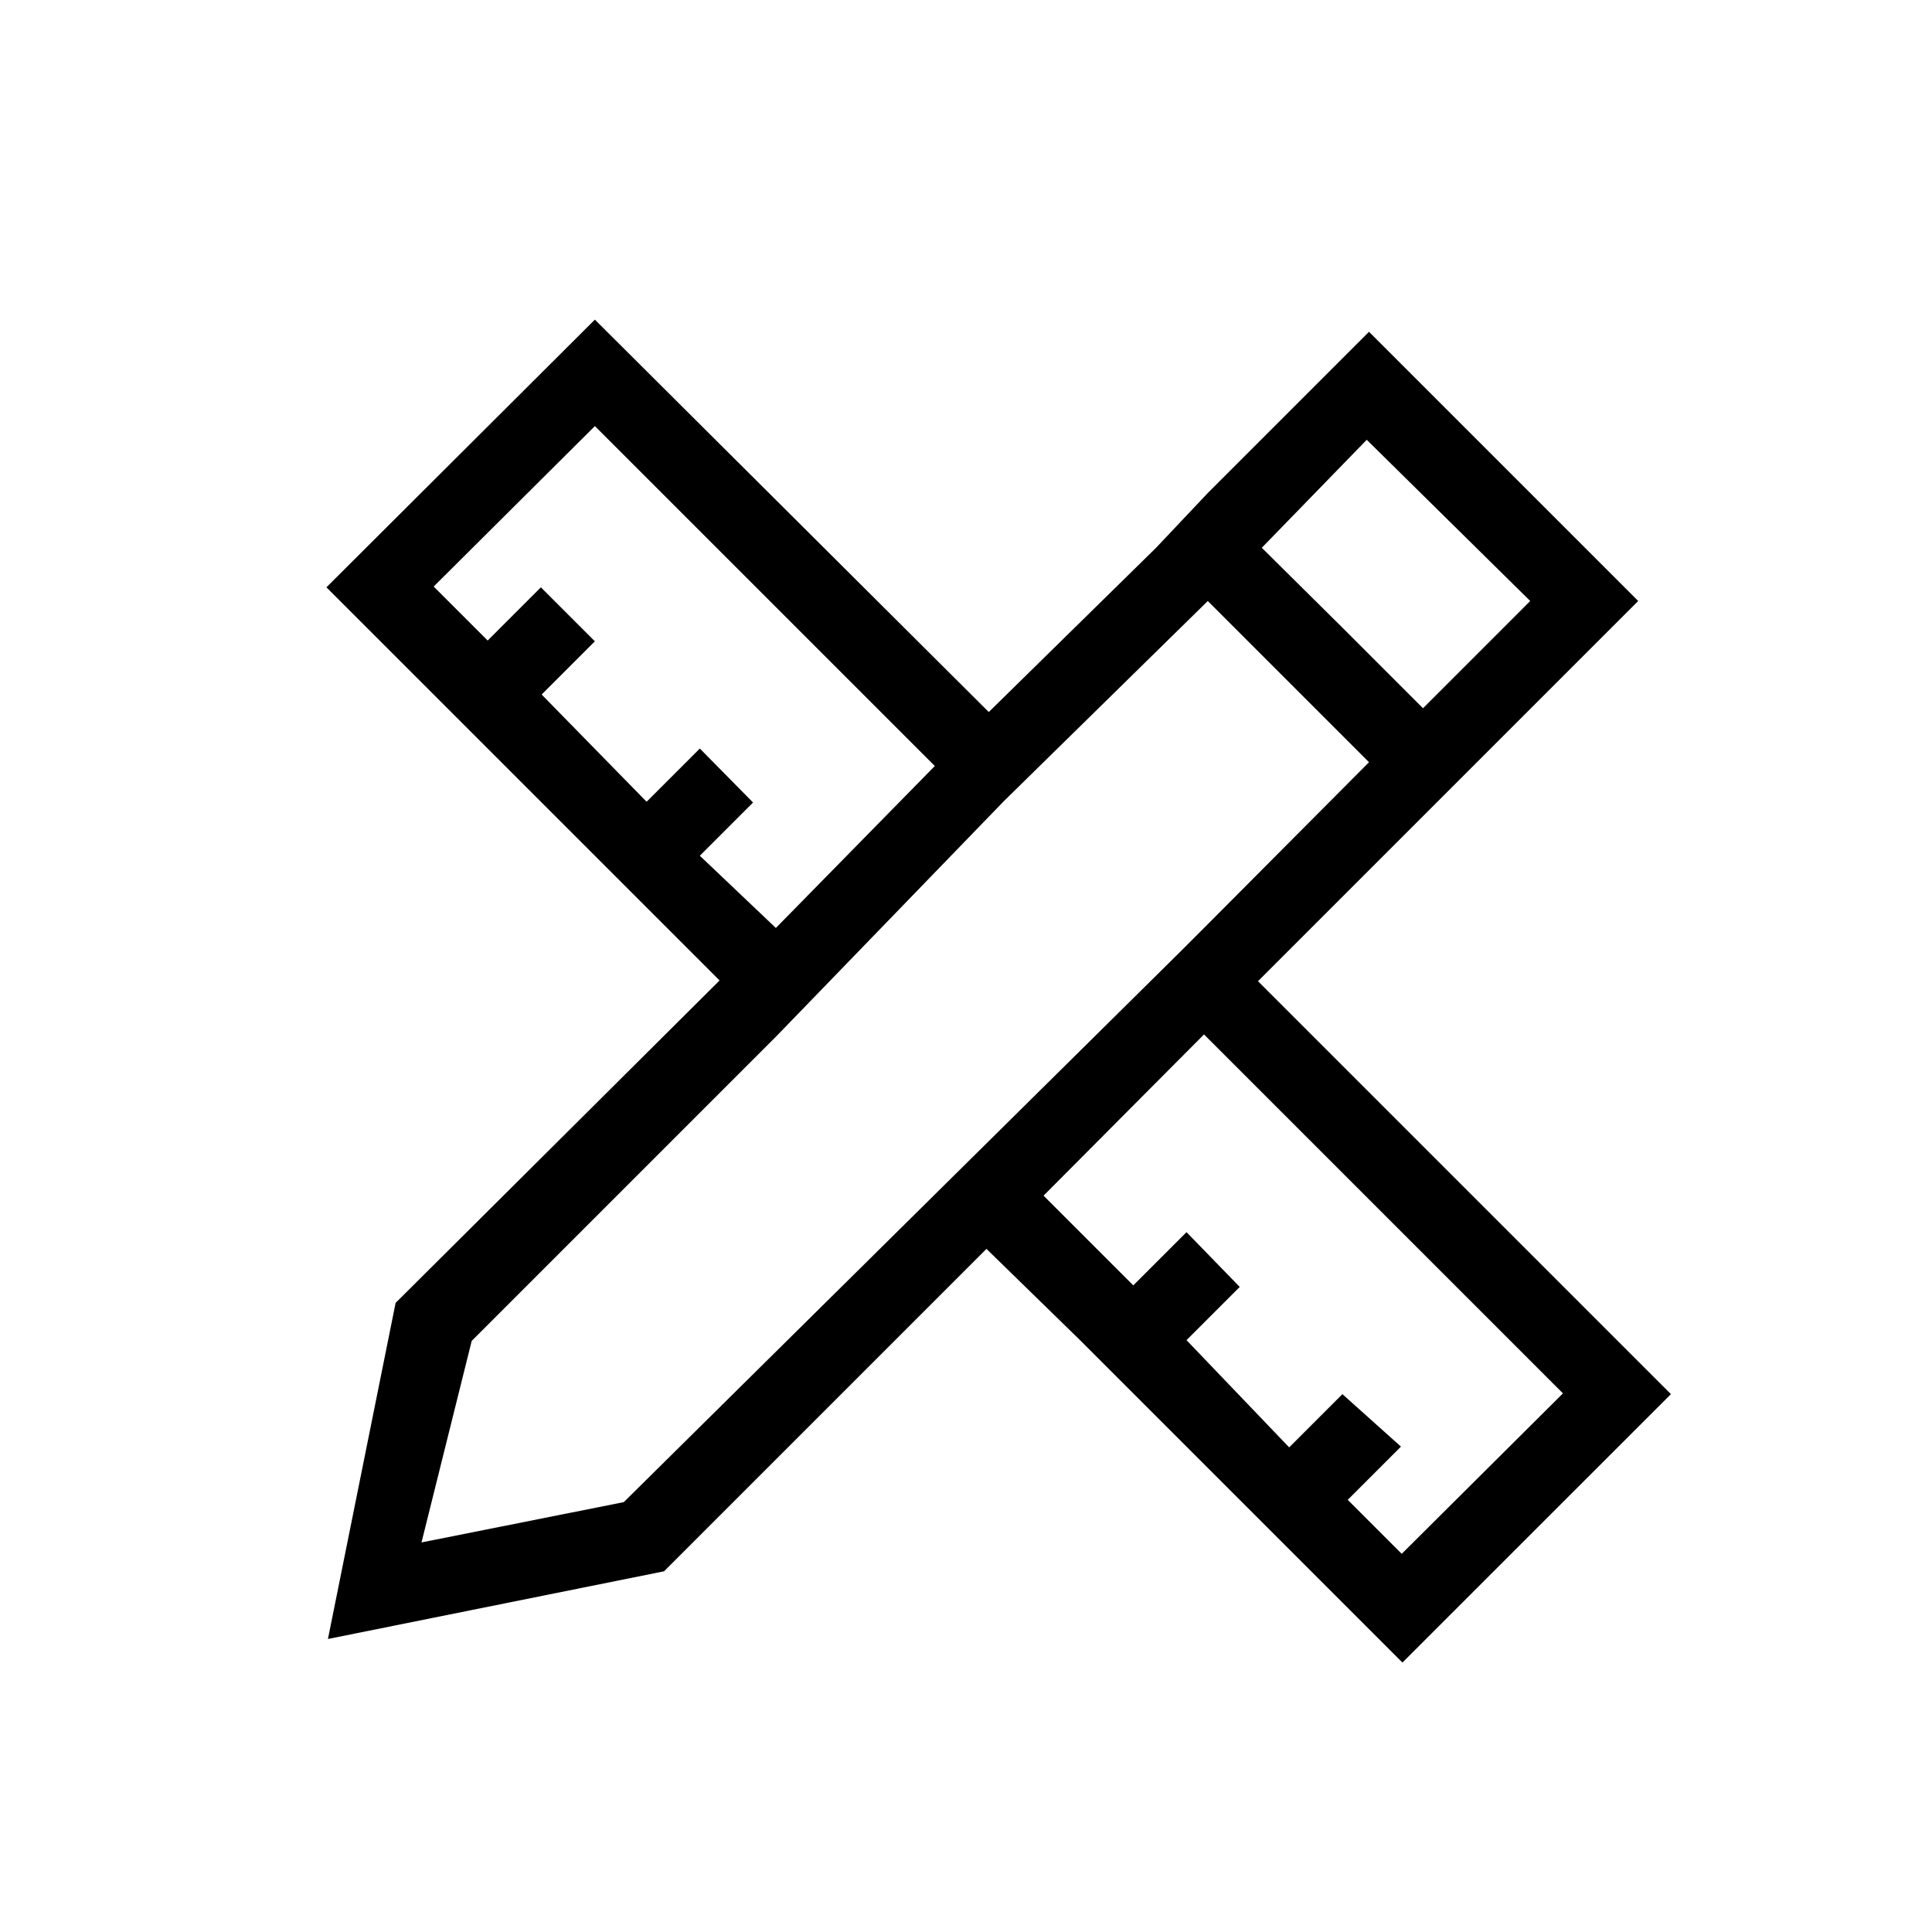
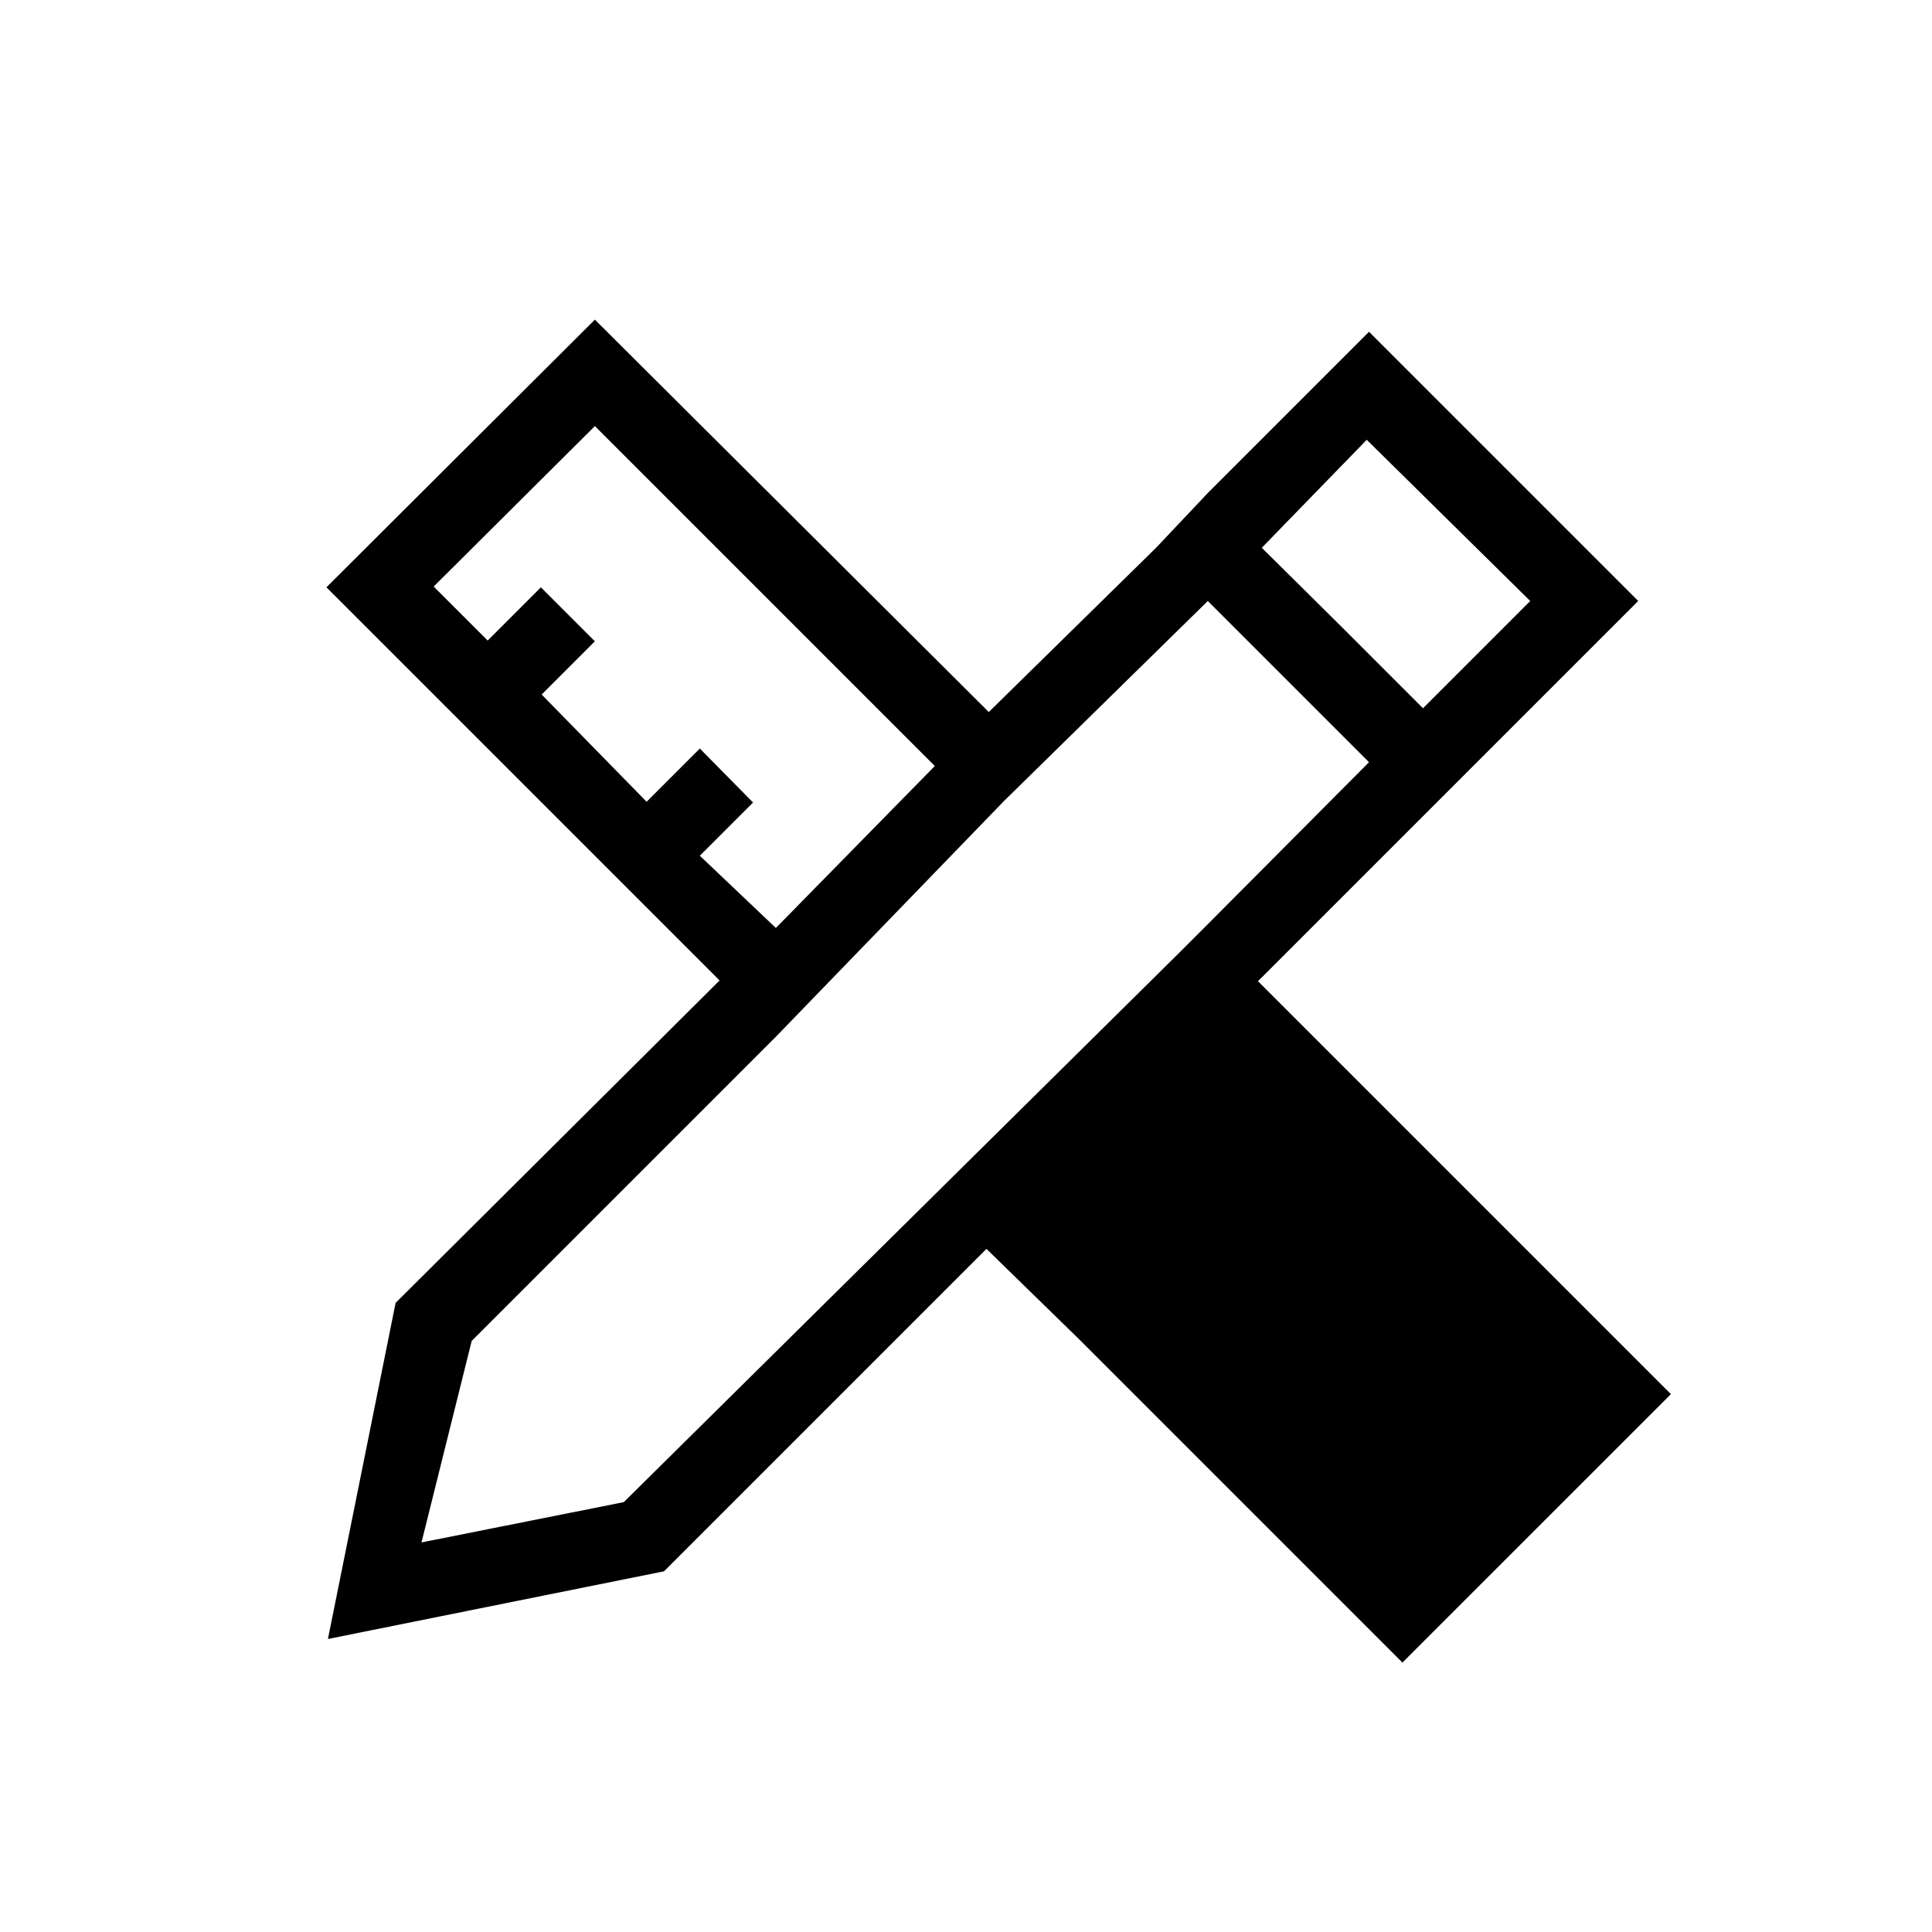
<svg xmlns="http://www.w3.org/2000/svg" fill="#000000" width="800px" height="800px" version="1.1" viewBox="144 144 512 512">
-   <path d="m586.81 513.46-109.43-109.43 100.76-100.76-71.34-71.34-42.723 42.727-13.703 14.508-44.336 43.531-104.39-103.99-71.141 70.938 28.418 28.414 75.773 75.773-85.852 85.445-17.938 89.074 89.074-17.938 85.445-85.445 24.789 24.184 85.445 85.445zm-80.609-252.91 43.324 42.723-28.414 28.418-21.359-21.363-21.363-21.16zm-176.74 110.23 14.105-14.105-14.105-14.309-14.105 14.105-27.812-28.414 14.105-14.105-14.309-14.309-14.105 14.105-14.309-14.309 42.727-42.52 90.082 90.082-42.121 42.922zm-20.152 171.3-53.605 10.68 13.301-53.402 80.609-80.609 60.457-62.473 54.008-53.004 42.723 42.723-43.73 43.934-6.246 6.246zm190.44-28.617-14.105 14.105-27.207-28.414 14.105-14.105-14.105-14.512-14.105 14.105-23.781-23.781 42.523-42.723 95.121 95.121-42.723 42.523-14.309-14.309 14.105-14.105z" />
+   <path d="m586.81 513.46-109.43-109.43 100.76-100.76-71.34-71.34-42.723 42.727-13.703 14.508-44.336 43.531-104.39-103.99-71.141 70.938 28.418 28.414 75.773 75.773-85.852 85.445-17.938 89.074 89.074-17.938 85.445-85.445 24.789 24.184 85.445 85.445zm-80.609-252.91 43.324 42.723-28.414 28.418-21.359-21.363-21.363-21.16zm-176.74 110.23 14.105-14.105-14.105-14.309-14.105 14.105-27.812-28.414 14.105-14.105-14.309-14.309-14.105 14.105-14.309-14.309 42.727-42.52 90.082 90.082-42.121 42.922zm-20.152 171.3-53.605 10.68 13.301-53.402 80.609-80.609 60.457-62.473 54.008-53.004 42.723 42.723-43.73 43.934-6.246 6.246zz" />
</svg>